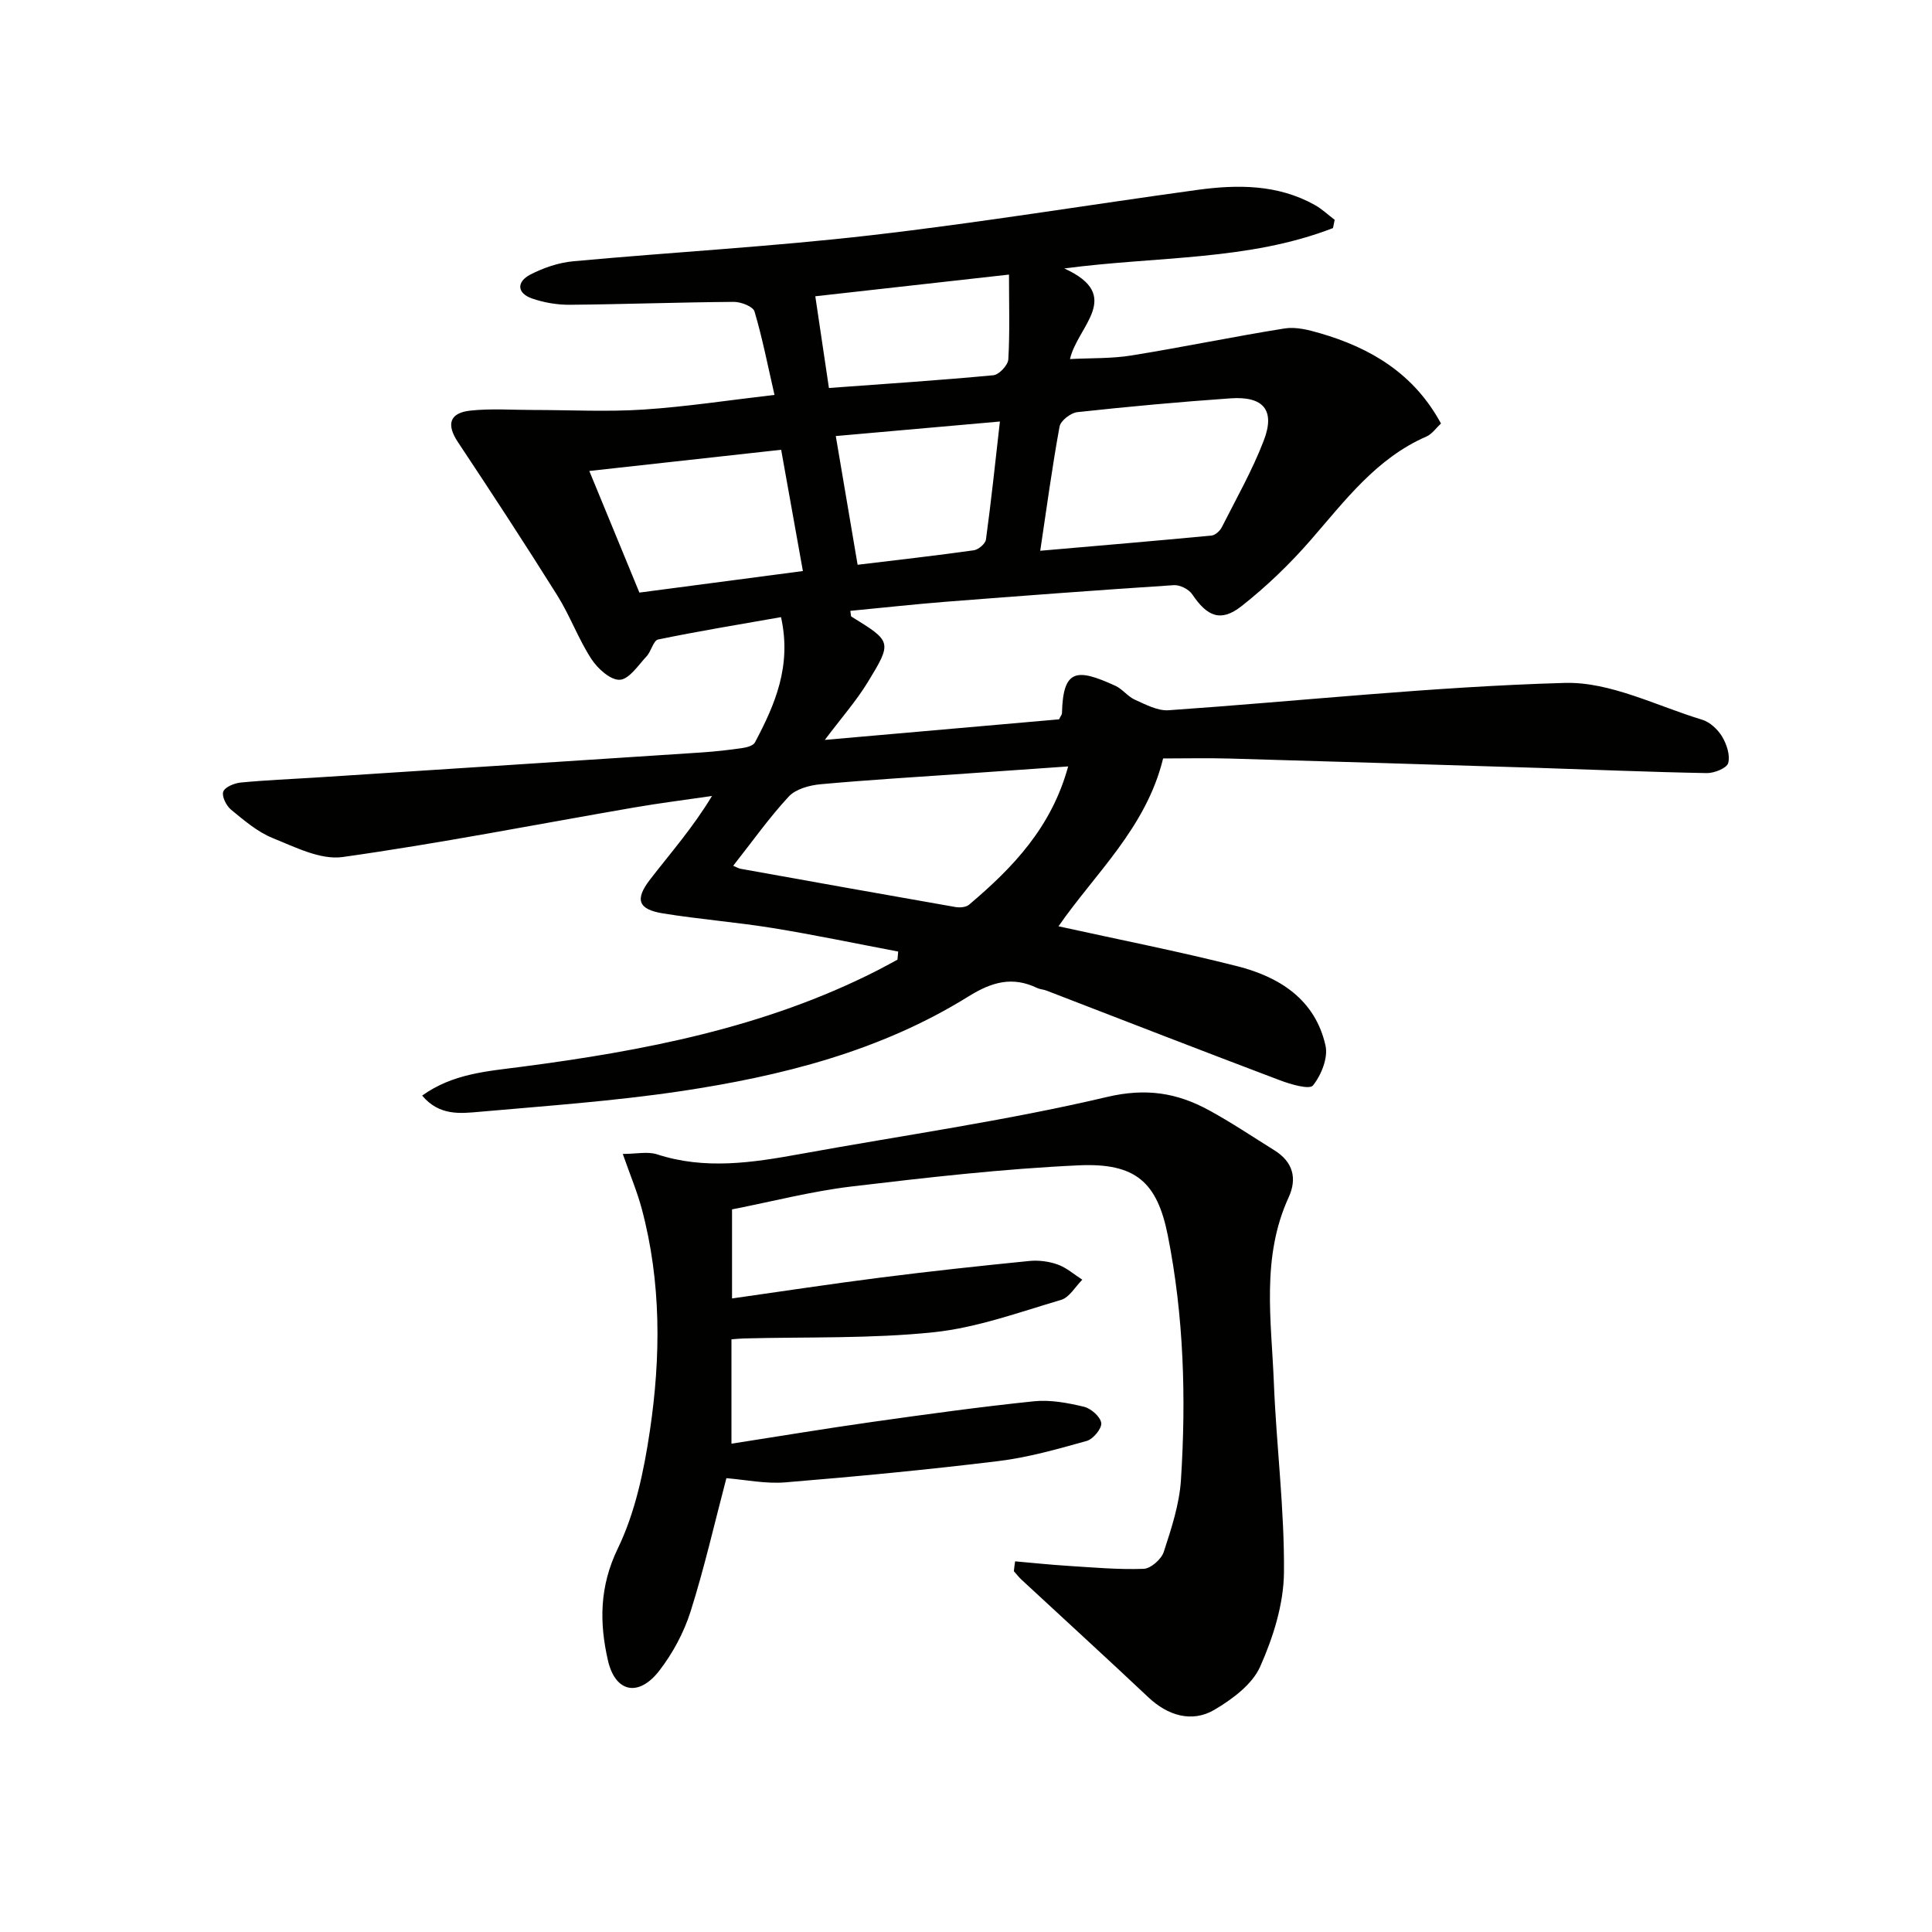
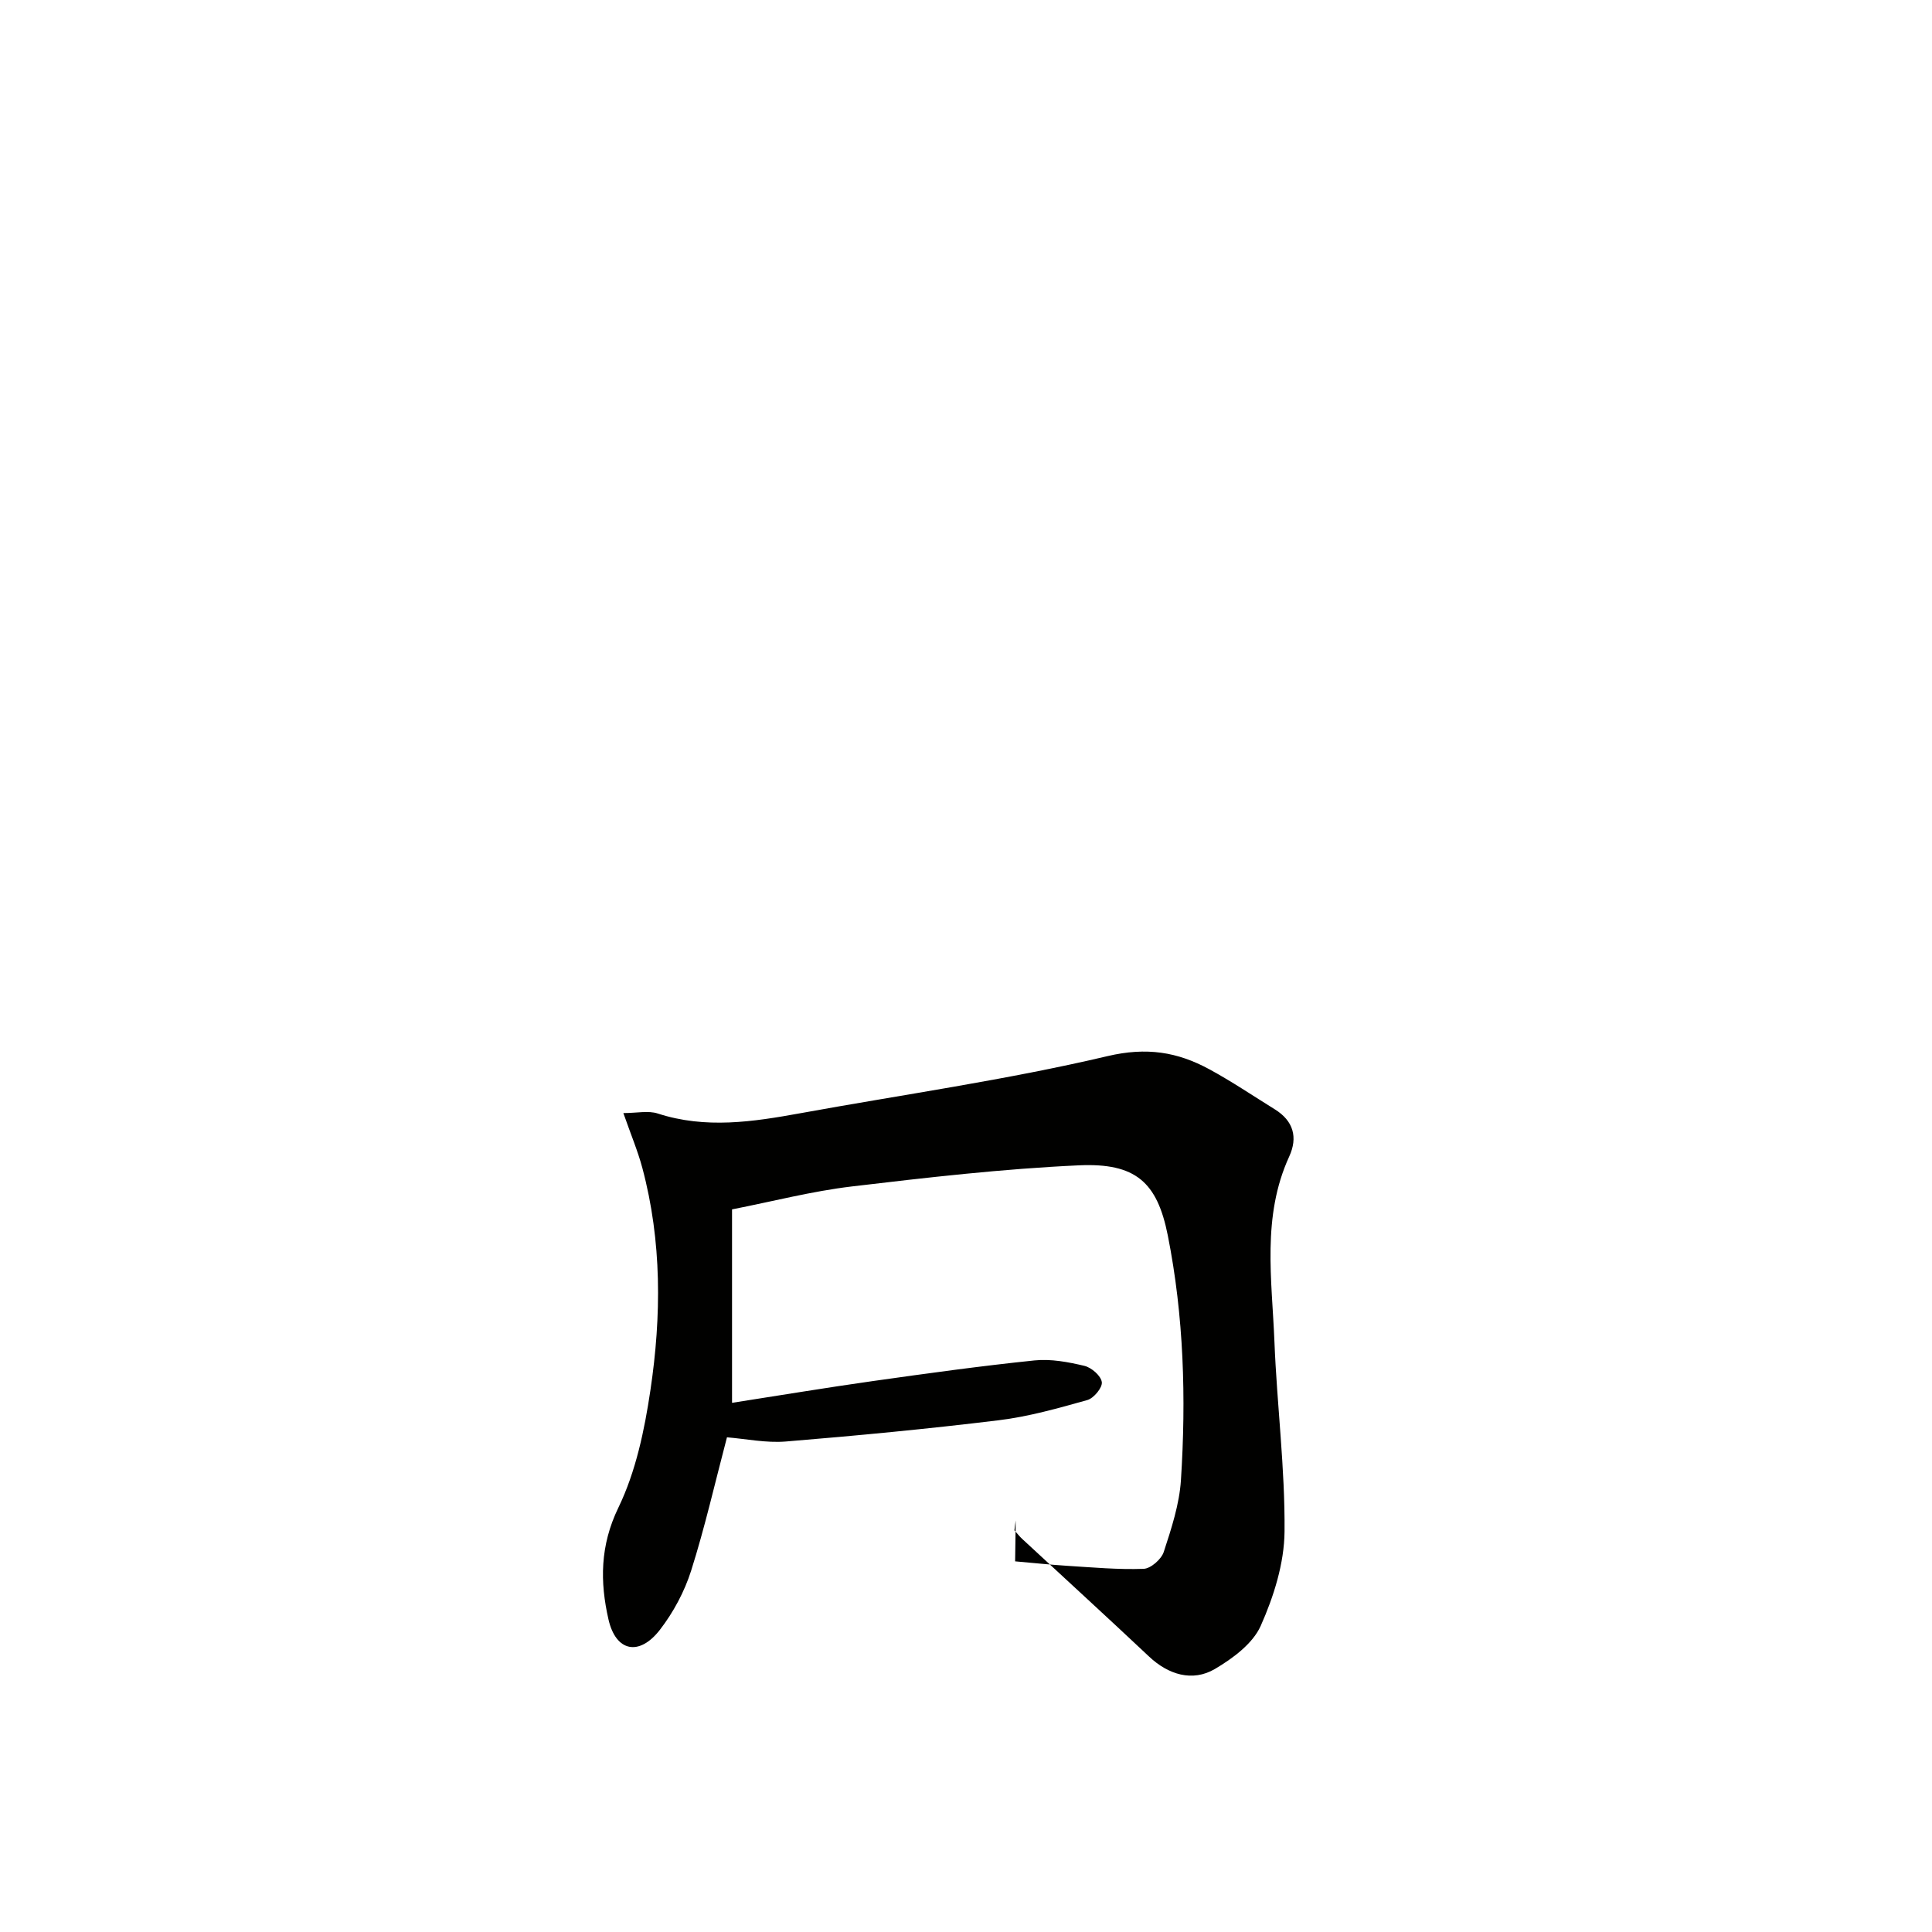
<svg xmlns="http://www.w3.org/2000/svg" enable-background="new 0 0 400 400" viewBox="0 0 400 400">
  <g fill="#010100">
-     <path d="m275.98 47.22c-17.54 6.8-36.36 5.8-55.63 8.36 12.41 5.65 2.72 11.94 1.18 18.76 4.38-.23 8.61-.08 12.7-.74 10.61-1.71 21.14-3.91 31.75-5.6 2.32-.37 4.94.3 7.28.98 10.55 3.06 19.48 8.37 25.08 18.7-1.06.98-1.86 2.19-2.98 2.68-10.36 4.5-16.84 13.23-23.94 21.39-4.34 4.99-9.18 9.66-14.37 13.74-4.29 3.38-7.11 2.17-10.21-2.44-.7-1.05-2.55-1.98-3.8-1.9-15.76 1.03-31.51 2.21-47.26 3.44-6.57.52-13.12 1.25-19.73 1.88.12.63.07 1.09.24 1.2 8.32 5.13 8.47 5.22 3.4 13.52-2.4 3.93-5.48 7.43-8.92 12 16.63-1.46 32.68-2.87 48.5-4.26.34-.71.6-.99.6-1.28.22-9.19 3.07-9.32 11.06-5.66 1.48.68 2.56 2.22 4.04 2.88 2.22.99 4.69 2.33 6.96 2.18 27.36-1.9 54.67-4.89 82.05-5.66 9.42-.26 19.02 4.77 28.46 7.63 1.6.49 3.22 2.01 4.11 3.49.94 1.58 1.7 3.86 1.25 5.48-.29 1.05-2.89 2.1-4.44 2.07-11.64-.21-23.27-.71-34.9-1.08-21.29-.67-42.57-1.32-63.86-1.93-4.64-.13-9.28-.02-13.79-.02-3.51 14.37-14.08 23.8-21.66 34.75 12.53 2.76 24.85 5.18 37 8.26 8.76 2.22 16.15 6.9 18.28 16.43.57 2.53-.87 6.11-2.59 8.26-.73.92-4.66-.24-6.9-1.09-16.13-6.09-32.19-12.35-48.28-18.55-.61-.24-1.32-.25-1.91-.53-5.14-2.48-9.42-1.26-14.24 1.74-18.24 11.35-38.72 16.5-59.67 19.63-13.78 2.05-27.72 3.03-41.61 4.26-3.97.35-8.29.85-11.83-3.36 6.34-4.55 13.43-5.03 20.4-5.94 25.45-3.32 50.51-8.12 73.68-19.89 1.46-.74 2.89-1.54 4.33-2.31.05-.56.1-1.12.15-1.68-8.66-1.64-17.3-3.46-25.99-4.87-7.53-1.22-15.17-1.81-22.71-3.03-5.13-.83-5.89-2.85-2.66-7.03 4.24-5.49 8.84-10.7 12.81-17.28-5.39.79-10.79 1.46-16.16 2.39-20.1 3.47-40.13 7.41-60.32 10.25-4.58.64-9.84-2.06-14.5-3.94-3.15-1.28-5.92-3.67-8.6-5.87-.98-.81-1.95-2.76-1.61-3.72s2.29-1.76 3.6-1.89c5.12-.5 10.28-.7 15.42-1.03 26.71-1.73 53.42-3.45 80.13-5.21 2.82-.19 5.63-.51 8.42-.92.9-.13 2.18-.5 2.52-1.16 4.14-7.82 7.64-15.83 5.39-25.93-8.63 1.52-17.07 2.9-25.44 4.63-.99.2-1.42 2.45-2.39 3.48-1.73 1.85-3.61 4.76-5.55 4.86-1.93.1-4.6-2.33-5.9-4.33-2.69-4.15-4.41-8.94-7.04-13.14-6.7-10.69-13.6-21.24-20.58-31.75-2.4-3.61-1.78-6.04 2.6-6.51 4.27-.46 8.64-.13 12.96-.13 7.6 0 15.23.41 22.81-.08 8.9-.58 17.75-1.95 27.18-3.04-1.4-6.09-2.5-11.76-4.14-17.28-.31-1.03-2.81-1.99-4.29-1.98-11.31.08-22.62.5-33.94.6-2.6.02-5.33-.44-7.79-1.29-3.25-1.12-3.21-3.5-.41-4.95 2.74-1.42 5.88-2.49 8.94-2.77 20.52-1.89 41.12-3.02 61.58-5.38 22.58-2.6 45.04-6.3 67.57-9.39 8.33-1.14 16.63-1.17 24.3 3.09 1.5.83 2.78 2.06 4.16 3.1-.13.58-.24 1.15-.35 1.71zm-124.18 132.03c.73.3 1.13.56 1.57.63 14.81 2.66 29.62 5.32 44.44 7.91.9.16 2.17.06 2.81-.47 9.03-7.63 17.08-15.99 20.53-28.64-7.48.52-14.24.99-21.01 1.47-10.09.71-20.19 1.3-30.26 2.22-2.29.21-5.12.98-6.58 2.55-4.03 4.34-7.49 9.24-11.5 14.33zm63.57-65.22c12.11-1.05 23.79-2.04 35.47-3.15.77-.07 1.75-.98 2.13-1.74 3-5.93 6.31-11.75 8.68-17.93 2.41-6.27-.04-9.21-6.86-8.74-10.6.74-21.18 1.71-31.74 2.86-1.37.15-3.46 1.77-3.68 2.99-1.52 8.28-2.64 16.64-4 25.71zm-93.36-16.52c3.58 8.7 7 16.98 10.37 25.18 11.57-1.52 22.49-2.96 33.85-4.46-1.56-8.67-3.01-16.75-4.5-25.11-13.14 1.45-25.79 2.85-39.72 4.39zm51.03-7.23c1.55 9.15 3.01 17.73 4.52 26.65 8.32-1.01 16.21-1.89 24.06-3 .95-.13 2.39-1.35 2.51-2.22 1.09-7.98 1.93-15.99 2.89-24.44-11.57 1.02-22.42 1.98-33.98 3.01zm35.86-33.43c-13.95 1.56-26.73 2.99-40.1 4.49.96 6.45 1.86 12.56 2.82 18.99 11.63-.85 22.85-1.59 34.05-2.64 1.17-.11 3.02-2.09 3.09-3.28.33-5.61.14-11.24.14-17.56z" />
-     <path d="m210.17 323.26c3.57.31 7.14.69 10.72.92 5.29.33 10.6.82 15.88.63 1.48-.05 3.67-1.98 4.17-3.49 1.58-4.84 3.23-9.84 3.56-14.87 1.09-16.97.61-33.93-2.72-50.67-2.19-11.01-6.64-15.05-18.43-14.51-15.72.72-31.41 2.52-47.05 4.38-8.21.98-16.28 3.08-24.74 4.74v18.44c10.4-1.47 20.64-3.04 30.91-4.34 10.2-1.3 20.43-2.4 30.66-3.42 1.93-.19 4.05.09 5.87.74 1.83.66 3.4 2.06 5.08 3.14-1.45 1.44-2.67 3.67-4.4 4.18-8.72 2.57-17.46 5.77-26.4 6.7-12.98 1.35-26.14.94-39.23 1.28-.79.02-1.58.11-2.61.18v21.61c9.85-1.53 19.43-3.13 29.05-4.49 11.17-1.58 22.36-3.13 33.58-4.29 3.39-.35 6.98.33 10.34 1.13 1.46.35 3.42 2.06 3.59 3.37.15 1.13-1.67 3.34-3.01 3.71-6.04 1.69-12.15 3.43-18.35 4.18-14.66 1.79-29.37 3.19-44.08 4.4-4.07.33-8.24-.55-12.17-.87-2.49 9.46-4.58 18.66-7.42 27.62-1.38 4.34-3.68 8.63-6.47 12.24-4.26 5.5-9.11 4.55-10.64-2.15-1.77-7.75-1.77-15.26 2.04-23.13 3.61-7.45 5.41-16.04 6.64-24.32 2.29-15.36 2.39-30.83-1.67-46.03-.93-3.48-2.34-6.82-3.93-11.36 2.81 0 5.15-.55 7.12.09 9.9 3.22 19.69 1.73 29.54-.06 21.21-3.86 42.62-6.88 63.57-11.82 8.11-1.91 14.48-.87 21.09 2.72 4.66 2.53 9.07 5.51 13.58 8.31 3.83 2.38 4.78 5.78 2.96 9.75-5.71 12.44-3.57 25.5-3.06 38.38.52 13.11 2.21 26.2 2.09 39.28-.06 6.57-2.23 13.45-4.94 19.53-1.65 3.68-5.78 6.73-9.47 8.91-4.68 2.75-9.69 1.16-13.65-2.58-8.69-8.18-17.49-16.22-26.24-24.33-.59-.54-1.08-1.19-1.62-1.79.06-.69.16-1.37.26-2.04z" />
+     <path d="m210.17 323.26c3.57.31 7.14.69 10.72.92 5.29.33 10.6.82 15.88.63 1.48-.05 3.67-1.98 4.17-3.49 1.58-4.84 3.23-9.84 3.56-14.87 1.09-16.97.61-33.93-2.72-50.67-2.19-11.01-6.64-15.05-18.43-14.51-15.72.72-31.41 2.52-47.05 4.38-8.21.98-16.28 3.08-24.74 4.74v18.44v21.61c9.85-1.53 19.43-3.13 29.05-4.49 11.17-1.58 22.36-3.13 33.58-4.29 3.39-.35 6.98.33 10.34 1.13 1.46.35 3.42 2.06 3.59 3.37.15 1.13-1.67 3.34-3.01 3.71-6.04 1.69-12.15 3.43-18.35 4.18-14.66 1.79-29.37 3.19-44.08 4.4-4.07.33-8.24-.55-12.17-.87-2.49 9.46-4.58 18.66-7.42 27.62-1.38 4.34-3.68 8.63-6.47 12.24-4.26 5.5-9.11 4.55-10.64-2.15-1.77-7.75-1.77-15.26 2.04-23.13 3.61-7.45 5.41-16.04 6.64-24.32 2.29-15.36 2.39-30.83-1.67-46.03-.93-3.48-2.34-6.82-3.93-11.36 2.81 0 5.15-.55 7.12.09 9.9 3.22 19.69 1.73 29.54-.06 21.21-3.86 42.62-6.88 63.57-11.82 8.11-1.91 14.48-.87 21.09 2.72 4.66 2.53 9.07 5.51 13.58 8.31 3.83 2.38 4.78 5.78 2.96 9.75-5.71 12.44-3.57 25.5-3.06 38.38.52 13.11 2.21 26.2 2.09 39.28-.06 6.57-2.23 13.45-4.94 19.53-1.65 3.68-5.78 6.73-9.47 8.91-4.68 2.75-9.69 1.16-13.65-2.58-8.69-8.18-17.49-16.22-26.24-24.33-.59-.54-1.08-1.19-1.62-1.79.06-.69.16-1.37.26-2.04z" />
  </g>
</svg>